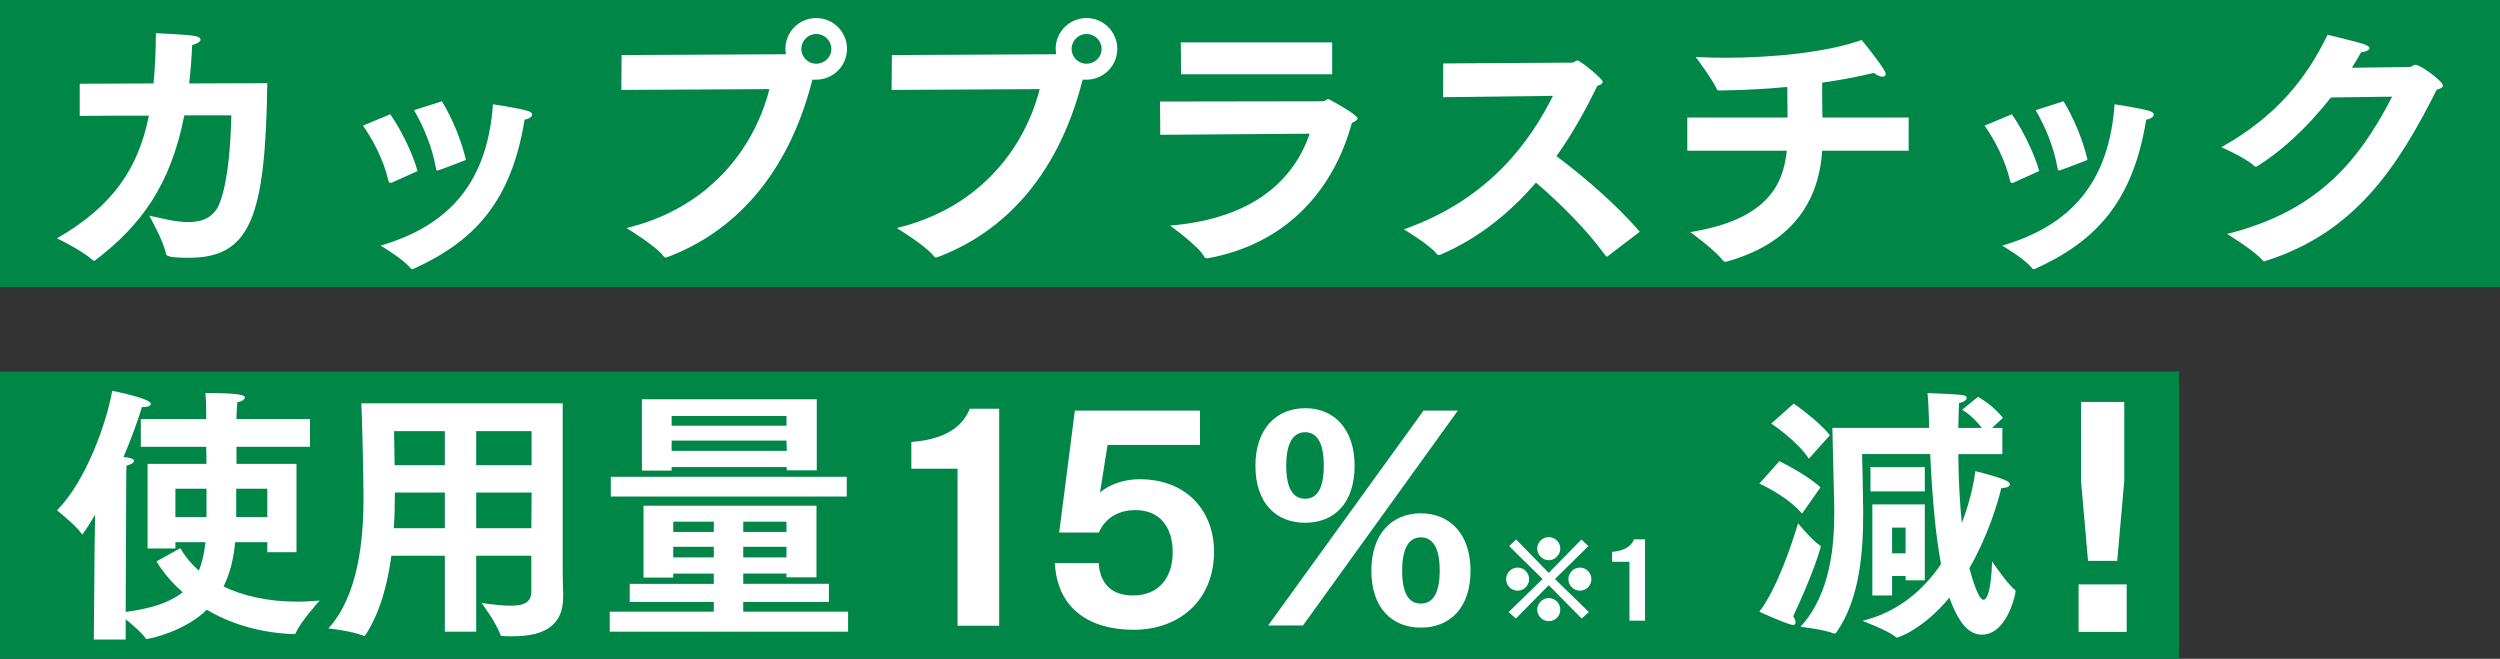
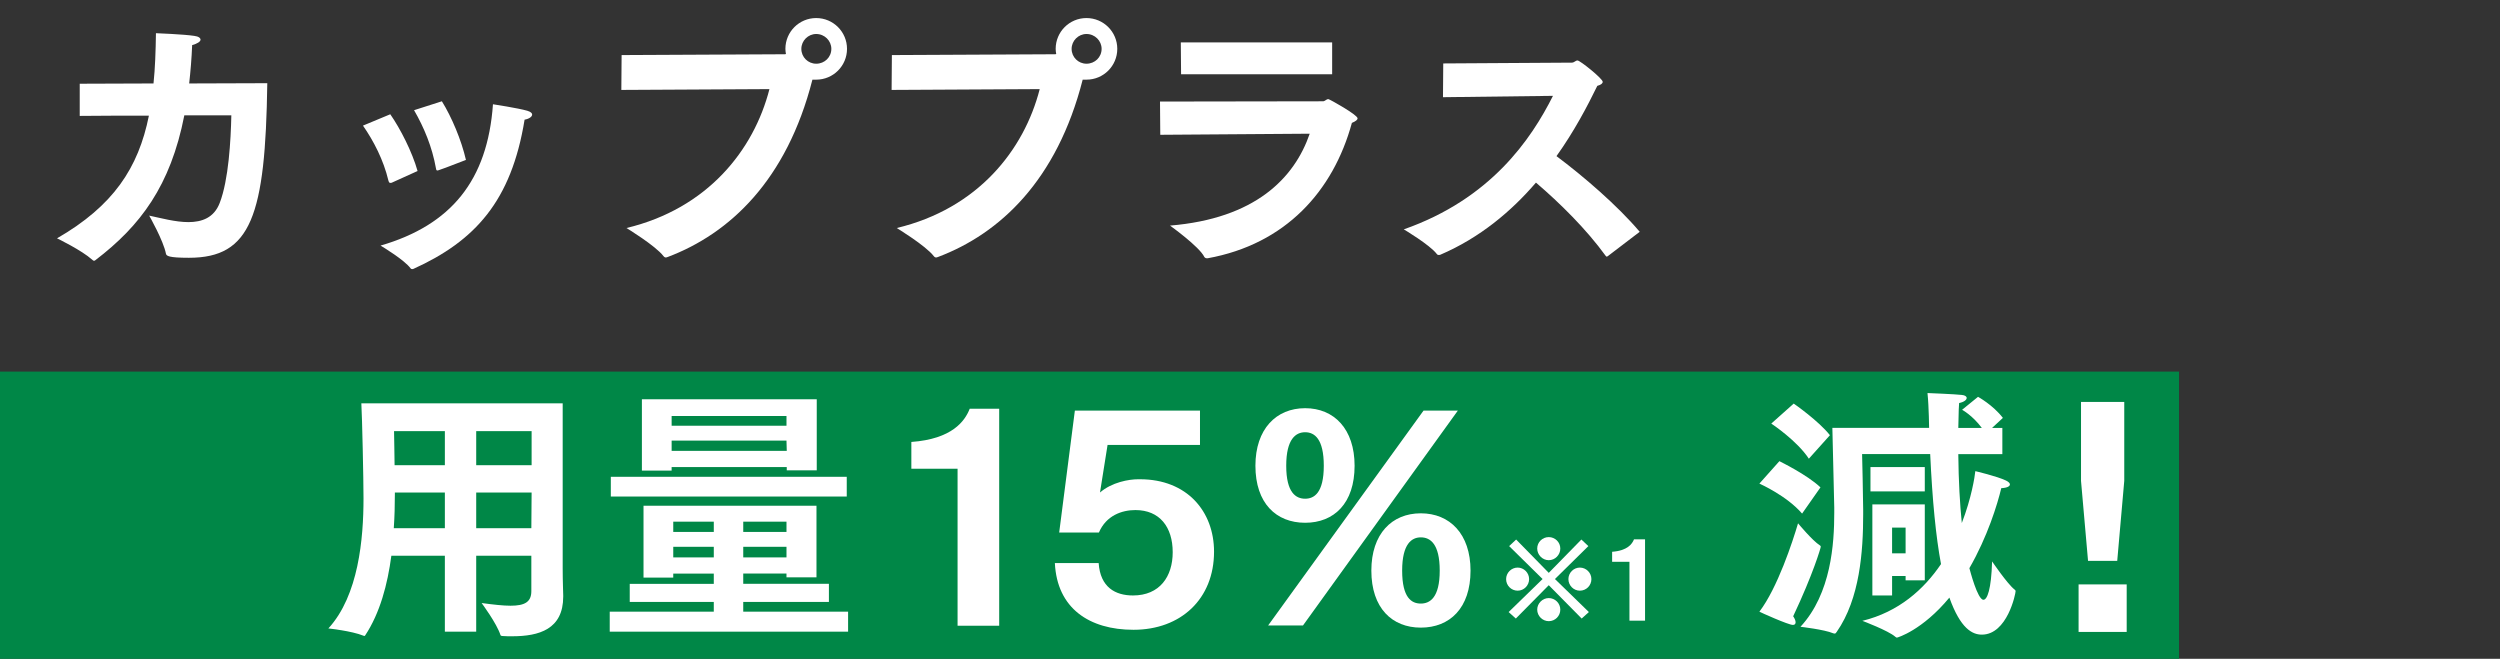
<svg xmlns="http://www.w3.org/2000/svg" id="_レイヤー_2" viewBox="0 0 296 78">
  <rect x="0" y="0" width="296" height="78" fill="#333333" stroke="none" />
  <defs>
    <style>.cls-1{fill:#008747;}.cls-1,.cls-2{stroke-width:0px;}.cls-2{fill:#fff;}</style>
  </defs>
  <g id="_レイヤー_1-2">
-     <rect class="cls-1" width="296" height="34" />
    <path class="cls-2" d="m9.441,9.913l8.735-.032c.192-1.824.256-3.808.288-5.951,0,0,3.328.128,4.543.319.512.064.736.256.736.448,0,.224-.384.48-.992.64-.064,1.601-.192,3.104-.352,4.544l9.248-.032c-.224,15.711-1.92,20.671-9.279,20.671-2.432,0-2.656-.224-2.72-.48-.288-1.535-1.984-4.512-1.984-4.512,1.375.288,3.104.769,4.64.769,1.6,0,3.04-.512,3.711-2.272,1.056-2.72,1.312-7.423,1.376-10.367h-5.567c-1.632,8.352-5.216,13.088-10.496,17.119-.064.064-.128.096-.192.096s-.128-.031-.224-.128c-1.248-1.12-4.096-2.495-4.16-2.527,6.656-3.84,9.631-8.319,10.879-14.527-2.624,0-5.312,0-8.191.032v-3.808Z" />
    <path class="cls-2" d="m46.208,13.528c1.184,1.696,2.592,4.448,3.232,6.72l-3.04,1.376c-.064.032-.128.032-.192.032-.096,0-.16-.064-.224-.288-.576-2.432-1.76-4.704-3.008-6.495l3.231-1.345Zm12.159-1.184s2.944.448,4.064.768c.416.128.576.288.576.448,0,.256-.352.512-.896.608-1.568,9.663-5.887,14.366-13.151,17.662-.064.032-.128.032-.16.032-.096,0-.16-.032-.192-.096-.736-.992-3.232-2.496-3.552-2.688,8.352-2.432,12.671-7.711,13.311-16.734Zm-6.047-.352c1.152,1.855,2.304,4.575,2.848,6.943q-3.136,1.216-3.232,1.216c-.064.032-.096.032-.16.032-.096,0-.128-.064-.16-.257-.448-2.527-1.408-4.831-2.592-6.879l3.296-1.056Z" />
    <path class="cls-2" d="m73.601,6.521l19.294-.097c.064,0,.096,0,.16-.031-.032-.192-.064-.385-.064-.608,0-2.016,1.632-3.647,3.647-3.647,2.016,0,3.648,1.632,3.648,3.647s-1.632,3.647-3.648,3.647h-.448c-3.04,11.936-9.823,18.239-17.119,20.991-.096.031-.16.063-.224.063-.096,0-.192-.032-.288-.16-.96-1.248-4.384-3.327-4.384-3.327,9.6-2.304,15.071-9.216,16.927-16.447l-17.535.096.032-4.127Zm23.038,1.023c.992,0,1.792-.768,1.792-1.76,0-.96-.8-1.76-1.792-1.76-.96,0-1.76.8-1.76,1.76,0,.992.8,1.76,1.76,1.76Z" />
    <path class="cls-2" d="m105.601,6.521l19.294-.097c.064,0,.096,0,.16-.031-.032-.192-.064-.385-.064-.608,0-2.016,1.632-3.647,3.647-3.647,2.016,0,3.648,1.632,3.648,3.647s-1.632,3.647-3.648,3.647h-.448c-3.04,11.936-9.823,18.239-17.119,20.991-.096.031-.16.063-.224.063-.096,0-.192-.032-.288-.16-.96-1.248-4.384-3.327-4.384-3.327,9.6-2.304,15.071-9.216,16.927-16.447l-17.535.096.032-4.127Zm23.038,1.023c.992,0,1.792-.768,1.792-1.76,0-.96-.8-1.76-1.792-1.76-.96,0-1.76.8-1.76,1.76,0,.992.8,1.76,1.76,1.76Z" />
    <path class="cls-2" d="m137.345,12.024l19.294-.031c.256,0,.384-.257.64-.257.128,0,3.456,1.856,3.456,2.272,0,.191-.224.352-.672.544-2.208,8.096-7.872,14.367-17.087,16.03-.128,0-.288,0-.384-.159-.576-1.216-4.064-3.712-4.064-3.712,10.079-.832,14.719-5.6,16.543-10.88l-17.695.129-.032-3.937Zm2.463-7.007h17.919v3.775h-17.887l-.032-3.775Z" />
    <path class="cls-2" d="m170.881,7.512l15.231-.096c.288,0,.416-.256.672-.256.288,0,2.976,2.144,2.976,2.527,0,.192-.192.353-.64.48-1.184,2.432-2.752,5.407-4.832,8.319,3.167,2.368,7.199,5.823,9.855,8.959l-3.775,2.88c-.064.032-.096.064-.128.064-.032,0-.064-.032-.128-.096-2.271-3.136-5.408-6.24-8.255-8.672-2.912,3.392-6.624,6.527-11.327,8.543-.064,0-.096.032-.16.032-.096,0-.192-.032-.256-.128-.832-1.088-3.904-2.911-3.904-2.911,10.303-3.616,15.071-10.655,17.663-15.808l-13.023.16.032-4Z" />
-     <path class="cls-2" d="m199.777,13.913h11.872c0-1.248-.032-2.849-.032-3.584v-.032c-2.976.288-5.76.384-8.0.416-.192,0-.288,0-.352-.16-.48-1.12-2.496-3.808-2.496-3.808,1.088.064,2.304.096,3.52.096,5.504,0,12.063-.64,16.127-2.111,0,0,1.792,2.144,2.656,3.552.128.191.192.352.192.479,0,.225-.16.32-.384.32-.256,0-.64-.16-1.024-.448-1.984.48-4.063.864-6.111,1.152,0,1.376,0,2.943.032,4.128h10.208v3.936h-10.239c-.416,6.304-3.84,11.039-11.295,13.119-.064.031-.128.031-.16.031-.128,0-.192-.063-.288-.159-1.12-1.376-3.872-3.36-3.872-3.36,8.928-1.439,11.007-5.439,11.423-9.631h-11.775v-3.936Z" />
-     <path class="cls-2" d="m238.208,13.528c1.184,1.696,2.592,4.448,3.232,6.72l-3.04,1.376c-.064.032-.128.032-.192.032-.096,0-.16-.064-.224-.288-.576-2.432-1.76-4.704-3.008-6.495l3.231-1.345Zm12.159-1.184s2.944.448,4.064.768c.416.128.576.288.576.448,0,.256-.352.512-.896.608-1.568,9.663-5.887,14.366-13.151,17.662-.064.032-.128.032-.16.032-.096,0-.16-.032-.192-.096-.736-.992-3.232-2.496-3.552-2.688,8.352-2.432,12.671-7.711,13.311-16.734Zm-6.047-.352c1.152,1.855,2.304,4.575,2.848,6.943q-3.136,1.216-3.232,1.216c-.064.032-.096.032-.16.032-.096,0-.128-.064-.16-.257-.448-2.527-1.408-4.831-2.592-6.879l3.296-1.056Z" />
-     <path class="cls-2" d="m275.968,11.544c-2.944,3.775-6.048,6.495-8.704,8.127-.064.032-.096.064-.16.064s-.16-.032-.224-.096c-.992-.96-3.872-2.208-3.872-2.208,6.463-3.616,10.079-8.128,12.575-13.312,1.12.288,3.744.896,4.352,1.12.416.16.608.32.608.448,0,.256-.448.448-.992.512-.352.608-.704,1.216-1.088,1.824,3.296-.032,6.815-.097,6.88-.097.256-.031.384-.256.64-.256.608,0,3.264,1.952,3.264,2.464,0,.192-.224.353-.736.48-4.704,9.343-9.759,16.958-20.287,20.286-.064.032-.128.032-.16.032-.064,0-.128-.032-.192-.128-1.024-1.185-4.191-3.104-4.191-3.104,10.719-2.688,15.583-8.576,19.55-16.255l-7.263.096Z" />
    <rect class="cls-1" y="44" width="258" height="34" />
-     <path class="cls-2" d="m11.201,64.775l.064-3.84c-1.152,1.952-1.504,2.336-1.536,2.336-.032,0-.064-.032-.096-.096-.416-.768-2.88-2.752-2.88-2.752,3.392-3.424,5.856-10.271,6.528-14.143.224.031,4.576.896,4.576,1.535,0,.225-.352.385-.832.385h-.224c-.384,1.312-1.152,3.487-2.176,5.919.128,0,.288.032.384.032.608.096.864.256.864.416,0,.224-.416.448-.896.576-.032.288-.032,2.048-.032,2.048l-.064,15.263c3.136-.416,5.28-1.152,6.751-2.336-1.408-1.216-2.432-2.527-3.104-3.647l2.816-1.568c.512.896,1.248,1.824,2.208,2.656.384-.96.64-2.048.768-3.36h-3.552v.736h-3.296v-10.016h6.976l-.032-2.016h-7.744v-3.296h7.744v-.191c0-.544,0-1.889-.096-2.88,4.064,0,4.672.256,4.672.512s-.416.512-.896.576c-.064.704-.096,1.439-.096,1.823v.16h8.704v3.296h-8.704v2.016h7.104v10.464h-3.456v-1.185h-3.808c-.192,2.112-.672,3.84-1.376,5.248,2.208,1.056,5.12,1.792,8.767,1.792.832,0,1.728-.064,2.624-.128,0,0-2.336,2.56-2.816,3.808-.064.16-.16.16-.32.16-4.224-.16-7.616-1.344-10.239-2.88-2.496,2.496-6.72,3.455-7.104,3.455-.064,0-.128-.031-.16-.096-.288-.512-1.472-1.536-2.336-2.239v2.399h-3.775l.096-10.943Zm13.247-3.552v-3.359h-3.68v3.359h3.68Zm7.2,0v-3.359h-3.68v3.359h3.68Z" />
    <path class="cls-2" d="m52.672,65.8h-6.336c-.448,3.392-1.344,6.783-3.104,9.439-.032.031-.064.063-.096.063-.032,0-.064-.032-.096-.032-1.408-.575-4.16-.863-4.16-.863,3.583-3.904,4.16-10.655,4.16-15.392,0-2.304-.16-9.599-.256-11.263h23.838v19.519c0,1.6.064,2.848.064,3.231v.128c0,3.872-2.848,4.704-6.047,4.704-.384,0-.8,0-1.184-.032-.064,0-.16-.032-.192-.096-.448-1.408-2.24-3.808-2.24-3.808,1.408.191,2.56.319,3.424.319,1.696,0,2.464-.447,2.464-1.728v-4.191h-6.528v8.991h-3.711v-8.991Zm0-3.264v-4.224h-5.92v.224c0,1.279-.032,2.624-.128,4h6.048Zm0-7.456v-4.031h-6.016c0,1.12.064,2.432.064,4.031h5.952Zm10.271,0v-4.031h-6.56v4.031h6.56Zm-.032,7.456l.032-4.224h-6.56v4.224h6.528Z" />
    <path class="cls-2" d="m72.193,72.423h12.319v-1.151h-9.951v-2.145h9.951v-1.216h-4.8v.48h-3.52v-8.512h20.479v8.479h-3.552v-.448h-5.12v1.216h10.143v2.145h-10.143v1.151h12.415v2.368h-28.222v-2.368Zm.128-15.967h27.934v2.336h-27.934v-2.336Zm3.68-9.184h20.702v8.416h-3.552v-.384h-13.631v.415h-3.52v-8.447Zm17.119,3.136v-1.151h-13.599v1.151h13.599Zm.032,2.977l-.032-1.216h-13.599v1.216h13.631Zm-8.639,9.599v-1.216h-4.8v1.216h4.8Zm0,3.008v-1.248h-4.8v1.248h4.8Zm8.607-3.008v-1.216h-5.12v1.216h5.12Zm0,3.008v-1.248h-5.12v1.248h5.12Z" />
    <path class="cls-2" d="m113.376,55.496h-5.472v-3.168c4.832-.352,6.336-2.464,6.912-3.936h3.488v25.694h-4.928v-18.591Z" />
    <path class="cls-2" d="m130.081,66.663c.192,2.88,1.984,3.84,4.063,3.84,3.168,0,4.704-2.239,4.704-5.119,0-2.976-1.536-4.992-4.416-4.992-1.6,0-3.456.641-4.32,2.656h-4.704l1.856-14.431h14.815v4.063h-10.943l-.896,5.632c1.408-1.217,3.423-1.568,4.511-1.568h.224c5.568,0,8.768,3.808,8.768,8.575,0,5.6-3.936,9.247-9.536,9.247-5.215,0-9.055-2.527-9.311-7.903h5.184Z" />
    <path class="cls-2" d="m148.641,55.145c0-4.352,2.464-6.815,5.888-6.815s5.855,2.464,5.855,6.815c0,4.447-2.432,6.751-5.855,6.751s-5.888-2.304-5.888-6.751Zm19.903-6.527h4.063l-18.334,25.438h-4.128l18.399-25.438Zm-11.807,6.527c0-3.168-1.088-3.968-2.208-3.968-1.088,0-2.24.768-2.24,3.968,0,3.199,1.152,3.903,2.24,3.903,1.056,0,2.208-.672,2.208-3.903Zm5.631,12.415c0-4.352,2.432-6.784,5.855-6.784s5.888,2.433,5.888,6.784c0,4.447-2.464,6.751-5.888,6.751-3.392,0-5.855-2.304-5.855-6.751Zm8.095,0c0-3.168-1.12-3.936-2.24-3.936-1.056,0-2.208.735-2.208,3.936,0,3.231,1.12,3.903,2.208,3.903,1.056,0,2.24-.672,2.24-3.903Z" />
    <path class="cls-2" d="m178.324,68.569c0-.743.612-1.367,1.368-1.367.731,0,1.355.611,1.355,1.367,0,.744-.612,1.367-1.355,1.367-.756,0-1.368-.611-1.368-1.367Zm4.318-.012l-3.958-3.898.828-.779,3.862,3.946,3.862-3.946.828.779-3.958,3.898,4.018,3.91-.852.768-3.898-3.946-3.898,3.946-.852-.768,4.018-3.91Zm-.636-3.61c0-.756.624-1.355,1.367-1.355s1.367.6,1.367,1.355c0,.744-.611,1.38-1.367,1.38-.755,0-1.367-.648-1.367-1.38Zm1.367,5.865c.744,0,1.367.611,1.367,1.367,0,.755-.611,1.367-1.367,1.367-.731,0-1.367-.612-1.367-1.367,0-.744.636-1.367,1.367-1.367Zm2.327-2.243c0-.756.624-1.367,1.355-1.367.744,0,1.367.611,1.367,1.367s-.612,1.367-1.367,1.367c-.744,0-1.355-.623-1.355-1.367Z" />
    <path class="cls-2" d="m192.927,66.519h-2.051v-1.188c1.811-.132,2.375-.923,2.591-1.475h1.307v9.63h-1.847v-6.968Z" />
    <path class="cls-2" d="m210.68,54.601c.096.063,3.232,1.567,4.864,3.104l-2.176,3.104c-1.824-2.111-4.928-3.487-5.056-3.552l2.368-2.655Zm2.208,7.359s1.728,2.08,2.56,2.592c.096.063.128.096.128.191,0,.128-.896,3.2-3.264,8.224.16.225.288.512.288.704s-.096.32-.32.32c-.544,0-3.872-1.504-3.968-1.568,2.144-2.815,3.936-8.287,4.576-10.463Zm-.512-14.175c.096.063,2.944,2.048,4.288,3.743l-2.496,2.784c-1.376-2.112-4.352-4.096-4.448-4.16l2.656-2.367Zm16.031,2.88l-.032-1.376c-.032-.896-.064-1.824-.16-2.752,0,0,3.264.128,4.064.224.384.032.576.192.576.353,0,.224-.288.479-.896.607-.032.48-.064,1.088-.064,1.632,0,.448-.032.896-.032,1.312h2.784c-1.12-1.504-2.336-2.145-2.336-2.145l1.888-1.536s1.76.96,2.944,2.496l-1.28,1.185h1.216v3.104h-5.216c.032,3.231.192,5.951.416,8.159,1.152-2.976,1.536-5.504,1.6-6.144,0,0,2.592.608,3.648,1.12.32.16.448.319.448.448,0,.224-.32.416-1.024.447-.448,1.888-1.632,5.76-3.775,9.472.064.224.96,3.743,1.664,3.743.448,0,.928-1.216,1.024-4.543,0,0,1.824,2.688,2.656,3.327.096.064.128.128.128.192,0,.32-.992,5.151-4,5.151-1.12,0-2.528-.704-3.84-4.384-3.2,3.872-6.144,4.736-6.208,4.736s-.128-.032-.192-.097c-.832-.735-3.904-1.888-3.904-1.888,4.32-1.056,7.295-3.743,9.312-6.72-.608-3.264-1.024-7.52-1.28-13.022h-8.063s.128,5.247.128,6.56v.576c0,4.352-.384,9.982-3.136,13.919-.096.128-.128.191-.224.191-.064,0-.128,0-.192-.032-1.056-.447-3.872-.768-3.872-.768,3.647-3.936,4-9.888,4-13.503v-.608c-.032-1.472-.224-9.438-.224-9.438h11.456Zm-6.944,4.64h6.432v2.879h-6.432v-2.879Zm.224,4.415h6.208v8.991h-2.272v-.512h-1.6v2.304h-2.336v-10.783Zm3.936,5.792v-3.04h-1.6v3.04h1.6Z" />
    <path class="cls-2" d="m246.104,69.191h5.696v5.632h-5.696v-5.632Zm.288-12.255v-9.344h5.12v9.344l-.832,9.471h-3.456l-.832-9.471Z" />
  </g>
</svg>